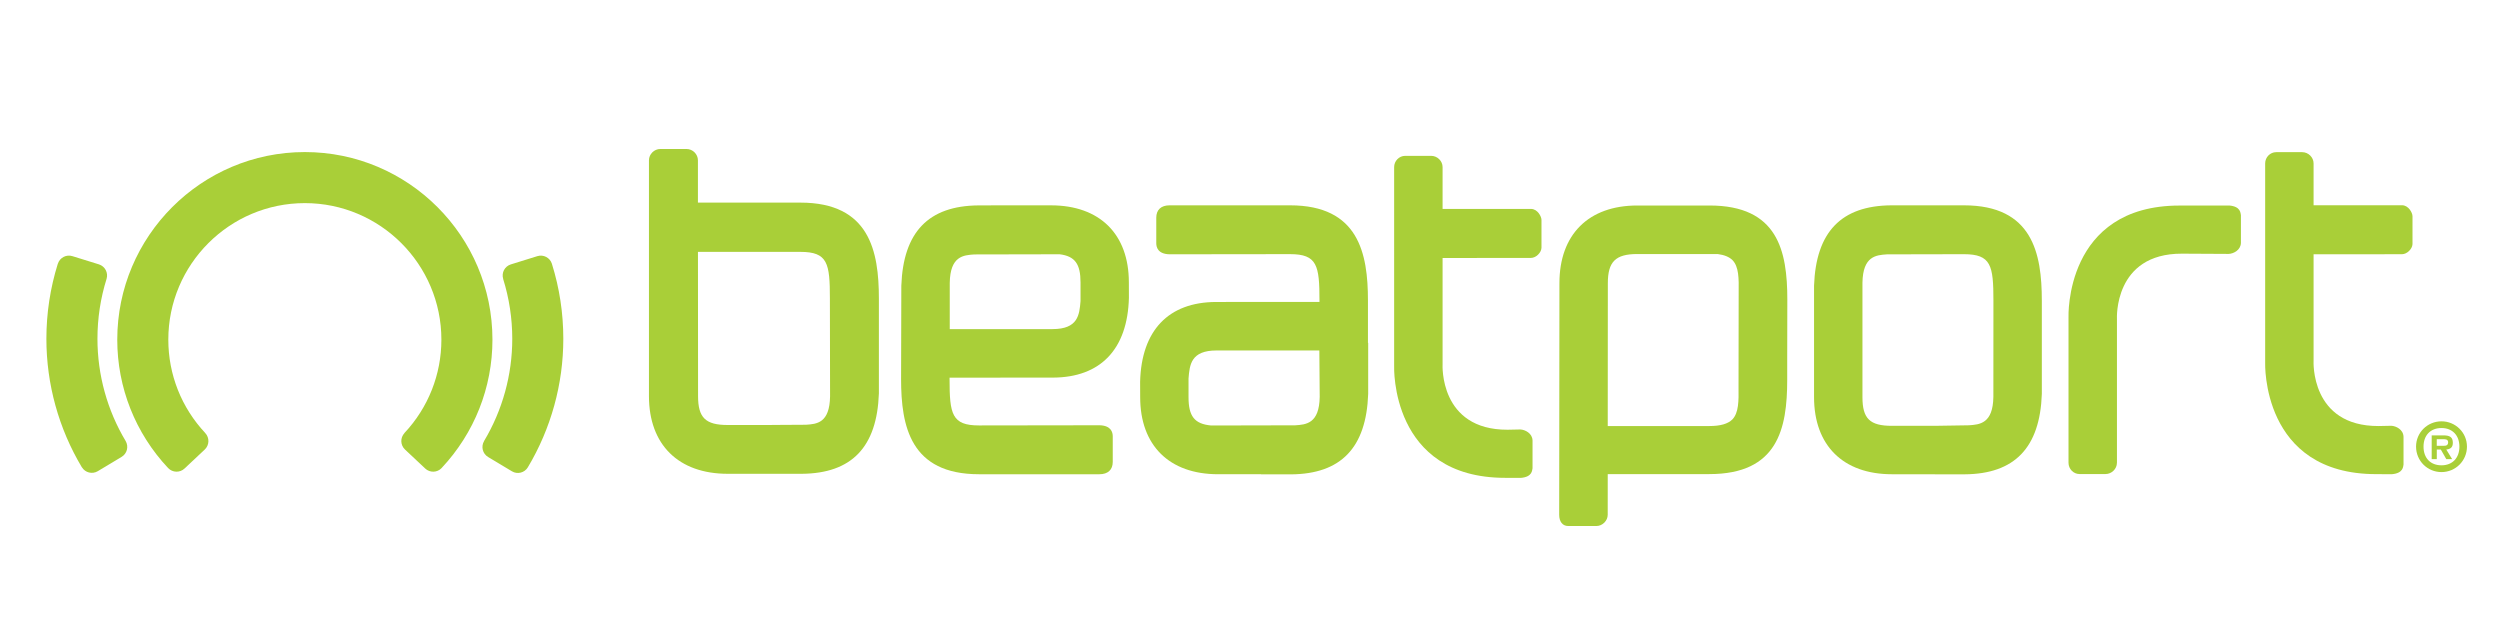
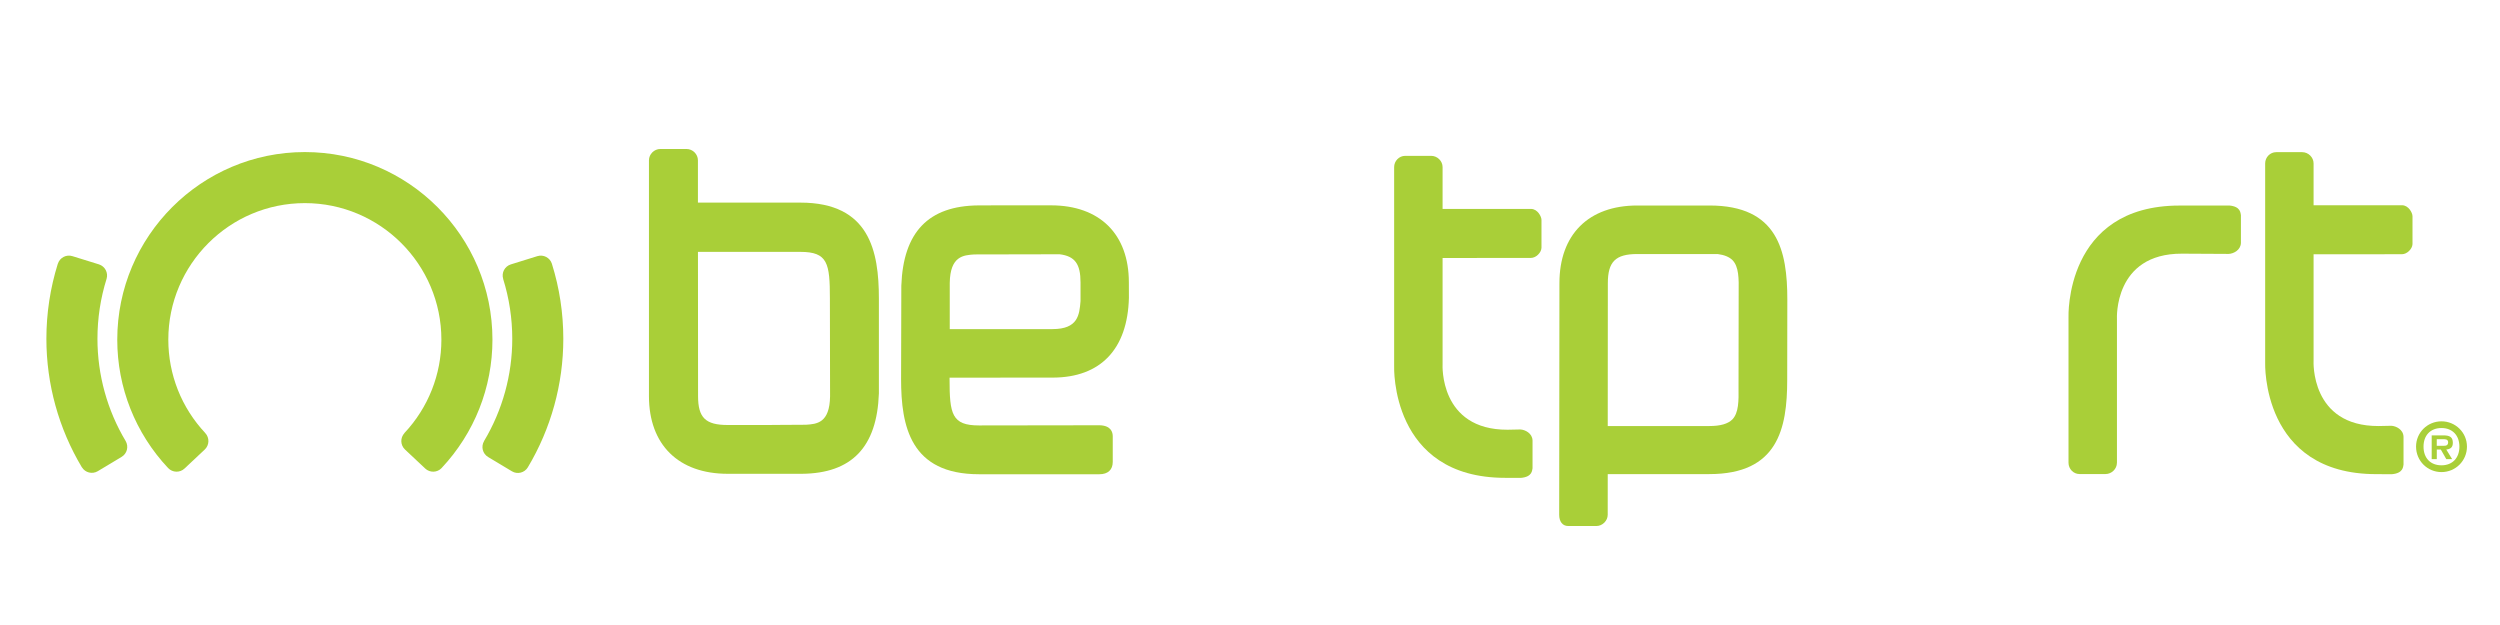
<svg xmlns="http://www.w3.org/2000/svg" version="1.1" id="Layer_1" x="0px" y="0px" width="200px" height="50px" viewBox="0 0 200 50" enable-background="new 0 0 200 50" xml:space="preserve">
  <g>
    <path fill="#A9CF38" d="M190.284,34.083c0.108-0.002,0.771-0.021,1.016-0.021h0.005c0.385,0.017,0.961,0.305,0.977,0.879v2.225   c-0.04,0.146,0.006,0.691-0.938,0.771c-0.653,0-1.228-0.006-1.239-0.006c-9.222,0.006-8.892-8.927-8.892-8.927V13.073   c0-0.49,0.394-0.9,0.88-0.9h2.084c0.486,0,0.909,0.41,0.909,0.898v3.348h7.074c0.521,0,0.84,0.607,0.84,0.876v2.238   c-0.019,0.393-0.448,0.804-0.843,0.804c-0.221,0-5.834,0.006-7.071,0.006v8.52C185.085,28.865,184.805,34.1,190.284,34.083" />
    <path fill="#A9CF38" d="M169.354,37.025c0,0.488-0.424,0.898-0.91,0.898h-2.084c-0.485,0-0.879-0.41-0.879-0.9V25.371   c0,0-0.33-8.932,8.893-8.927c0.012,0,3.309-0.004,3.962-0.004c0.942,0.079,0.897,0.624,0.938,0.77v2.224   c-0.018,0.574-0.592,0.863-0.978,0.879h-0.004c-0.246,0-3.629-0.019-3.737-0.02c-5.48-0.016-5.199,5.217-5.199,5.217v11.516   H169.354z" />
    <path fill="#A9CF38" d="M120.604,34.378c0.111-0.002,0.771-0.021,1.017-0.021h0.005c0.385,0.017,0.96,0.306,0.977,0.879v2.225   c-0.041,0.146,0.006,0.691-0.938,0.77c-0.652,0-1.227-0.004-1.239-0.004c-9.222,0.006-8.894-8.927-8.894-8.927V13.367   c0-0.489,0.396-0.899,0.882-0.899h2.084c0.485,0,0.909,0.41,0.909,0.898v3.348h7.076c0.517,0,0.836,0.607,0.836,0.875v2.239   c-0.018,0.393-0.445,0.805-0.84,0.805c-0.223,0-5.834,0.007-7.072,0.007v8.521C115.406,29.161,115.125,34.395,120.604,34.378" />
    <path fill="#A9CF38" d="M77.945,20.355l6.823-0.014c1.232,0.152,1.674,0.783,1.674,2.25v1.493c-0.09,1.105-0.193,2.244-2.244,2.244   H75.98v-3.697C76.012,20.479,77.083,20.413,77.945,20.355 M87.964,34.021c-0.035-0.002-9.645,0.014-9.645,0.014   c-2.176,0-2.354-0.906-2.354-3.707v-0.115c1.266-0.001,5.104-0.005,8.277-0.005c3.807-0.015,5.964-2.274,6.071-6.376l-0.004-1.242   c0-3.858-2.326-6.163-6.231-6.163h-4.047l-1.755,0.005c-3.998,0.031-6.018,2.132-6.17,6.428l-0.019,7.467   c0,3.764,0.739,7.612,6.232,7.612h9.638c0.678,0,1.063-0.358,1.063-0.988v-2.047C89.021,34.583,88.884,34.042,87.964,34.021" />
-     <path fill="#A9CF38" d="M157.506,34.023l-2.725,0.043h-3.428c-1.768,0-2.357-0.576-2.357-2.293v-9.147   c0.031-2.152,1.102-2.219,1.965-2.278l6.154-0.013c2.173,0,2.359,0.902,2.359,3.702l-0.004,7.71   C159.439,33.898,158.368,33.965,157.506,34.023 M163.346,24.043c0-3.769-0.742-7.617-6.232-7.617h-5.821   c-3.995,0.032-6.017,2.132-6.169,6.428v8.921c0,3.861,2.329,6.164,6.232,6.164h3.431v0.006h2.39   c3.997-0.029,6.018-2.133,6.17-6.428V24.043L163.346,24.043z" />
    <path fill="#A9CF38" d="M64.472,33.98l-2.725,0.016V34h-3.529c-1.776,0-2.373-0.581-2.373-2.313l-0.008-11.537h8.194   c2.19,0,2.361,0.911,2.361,3.733l0.014,7.821C66.374,33.857,65.335,33.923,64.472,33.98 M70.311,23.89   c0-3.8-0.744-7.681-6.281-7.681h-8.196v-3.384c0-0.491-0.417-0.906-0.91-0.906h-2.098c-0.493,0-0.91,0.415-0.91,0.908v18.862   c0,3.894,2.37,6.215,6.301,6.215h4.076h1.848c3.997-0.031,6.017-2.133,6.17-6.428v-2.809v-0.005V23.89z" />
-     <path fill="#A9CF38" d="M103.611,34.025l-6.712,0.015c-1.343-0.119-1.817-0.744-1.817-2.267v-1.492   c0.088-1.105,0.191-2.244,2.242-2.244h8.224l0.028,3.712C105.545,33.902,104.475,33.968,103.611,34.025 M109.436,27.432V24.04   c0-3.764-0.74-7.614-6.232-7.614h-9.638c-0.68,0-1.064,0.359-1.064,0.989v2.046c0,0.321,0.138,0.863,1.058,0.882   c0.035,0.004,9.644-0.012,9.644-0.012c2.175,0,2.354,0.908,2.354,3.707v0.115c-1.268,0.001-5.104,0.005-8.277,0.005   c-3.807,0.015-5.965,2.275-6.072,6.377l0.005,1.242c0,3.856,2.326,6.162,6.23,6.162h3.438l0.01,0.01h2.391   c3.996-0.029,6.018-2.131,6.171-6.428v-4.09H109.436z" />
-     <path fill="#A9CF38" d="M138.585,33.559c-0.354,0.351-0.955,0.524-1.842,0.524h-8.124l0.008-11.431   c0-1.715,0.615-2.329,2.354-2.329h6.434c0.533,0.07,0.922,0.231,1.182,0.486c0.516,0.531,0.512,1.478,0.496,2.58   c0,0.06-0.011,7.419-0.011,7.589C139.098,32.079,139.1,33.027,138.585,33.559 M142.986,23.976c0-3.913-0.756-7.536-6.231-7.536   h-5.772c-3.901,0-6.229,2.325-6.229,6.212l-0.019,18.528c0,0.559,0.275,0.901,0.72,0.901h2.262c0.479,0,0.9-0.422,0.9-0.897   l0.002-3.256h8.126c5.477,0,6.232-3.625,6.232-7.537v-1.682L142.986,23.976z" />
+     <path fill="#A9CF38" d="M138.585,33.559c-0.354,0.351-0.955,0.524-1.842,0.524h-8.124l0.008-11.431   c0-1.715,0.615-2.329,2.354-2.329h6.434c0.533,0.07,0.922,0.231,1.182,0.486c0.516,0.531,0.512,1.478,0.496,2.58   c0,0.06-0.011,7.419-0.011,7.589C139.098,32.079,139.1,33.027,138.585,33.559 M142.986,23.976c0-3.913-0.756-7.536-6.231-7.536   h-5.772c-3.901,0-6.229,2.325-6.229,6.212l-0.019,18.528c0,0.559,0.275,0.901,0.72,0.901h2.262c0.479,0,0.9-0.422,0.9-0.897   l0.002-3.256h8.126c5.477,0,6.232-3.625,6.232-7.537L142.986,23.976z" />
    <path fill="#A9CF38" d="M39.396,27.173c0-8.276-6.732-15.008-15.007-15.008c-8.275,0-15.008,6.732-15.008,15.008   c0,3.829,1.444,7.476,4.068,10.271v-0.002c0.353,0.373,0.939,0.393,1.314,0.039l1.618-1.521c0.372-0.351,0.391-0.937,0.042-1.312   l0.001-0.002c-1.908-2.033-2.959-4.688-2.959-7.474c0-6.022,4.899-10.923,10.923-10.923c6.023,0,10.923,4.901,10.923,10.923   c0,2.784-1.051,5.44-2.961,7.474l0.004,0.004c-0.348,0.375-0.329,0.959,0.044,1.31l1.618,1.521   c0.374,0.354,0.962,0.334,1.314-0.039l-0.001-0.002C37.953,34.646,39.396,31,39.396,27.173" />
    <path fill="#A9CF38" d="M45.065,27.102c0-2.044-0.306-4.062-0.913-5.998h0.001c-0.001-0.001-0.002-0.003-0.002-0.005   c-0.001-0.002-0.001-0.003-0.002-0.006c-0.157-0.482-0.673-0.752-1.16-0.601l-2.122,0.66c-0.49,0.151-0.764,0.671-0.612,1.162   l-0.003,0.002c0.482,1.542,0.729,3.153,0.729,4.788c0,2.885-0.781,5.713-2.259,8.184l0.003,0.002   c-0.26,0.439-0.117,1.008,0.323,1.271l1.905,1.143c0.44,0.266,1.009,0.121,1.274-0.319C44.084,34.279,45.065,30.725,45.065,27.102" />
    <path fill="#A9CF38" d="M10.054,35.285c-1.478-2.469-2.258-5.299-2.258-8.184c0-1.635,0.246-3.244,0.728-4.787h0.001v-0.001v-0.001   c0.15-0.49-0.123-1.009-0.612-1.163L5.79,20.491c-0.486-0.151-1.004,0.119-1.16,0.604l-0.003-0.001   c-0.606,1.939-0.916,3.96-0.916,6.009c0,3.621,0.982,7.178,2.837,10.279l0.003-0.002c0.265,0.436,0.833,0.578,1.272,0.314   l1.904-1.143C10.167,36.29,10.309,35.727,10.054,35.285L10.054,35.285z" />
    <path fill="#A9CF38" d="M195.32,33.706c-1.131,0-2.036,0.903-2.036,2.022c0,1.135,0.905,2.039,2.036,2.039   c1.123,0,2.037-0.904,2.037-2.039C197.357,34.609,196.443,33.706,195.32,33.706 M195.32,37.225c-0.885,0-1.438-0.582-1.438-1.494   c0-0.904,0.554-1.489,1.438-1.489c0.869,0,1.433,0.585,1.433,1.489C196.753,36.643,196.189,37.225,195.32,37.225" />
    <path fill="#A9CF38" d="M195.473,34.83h-0.938v1.9h0.409v-0.769h0.32l0.438,0.769h0.468l-0.468-0.769   c0.339-0.03,0.525-0.176,0.525-0.536C196.227,34.969,195.982,34.83,195.473,34.83 M195.48,35.664h-0.539v-0.53h0.438   c0.191,0,0.471-0.021,0.471,0.242C195.85,35.618,195.7,35.67,195.48,35.664" />
  </g>
</svg>